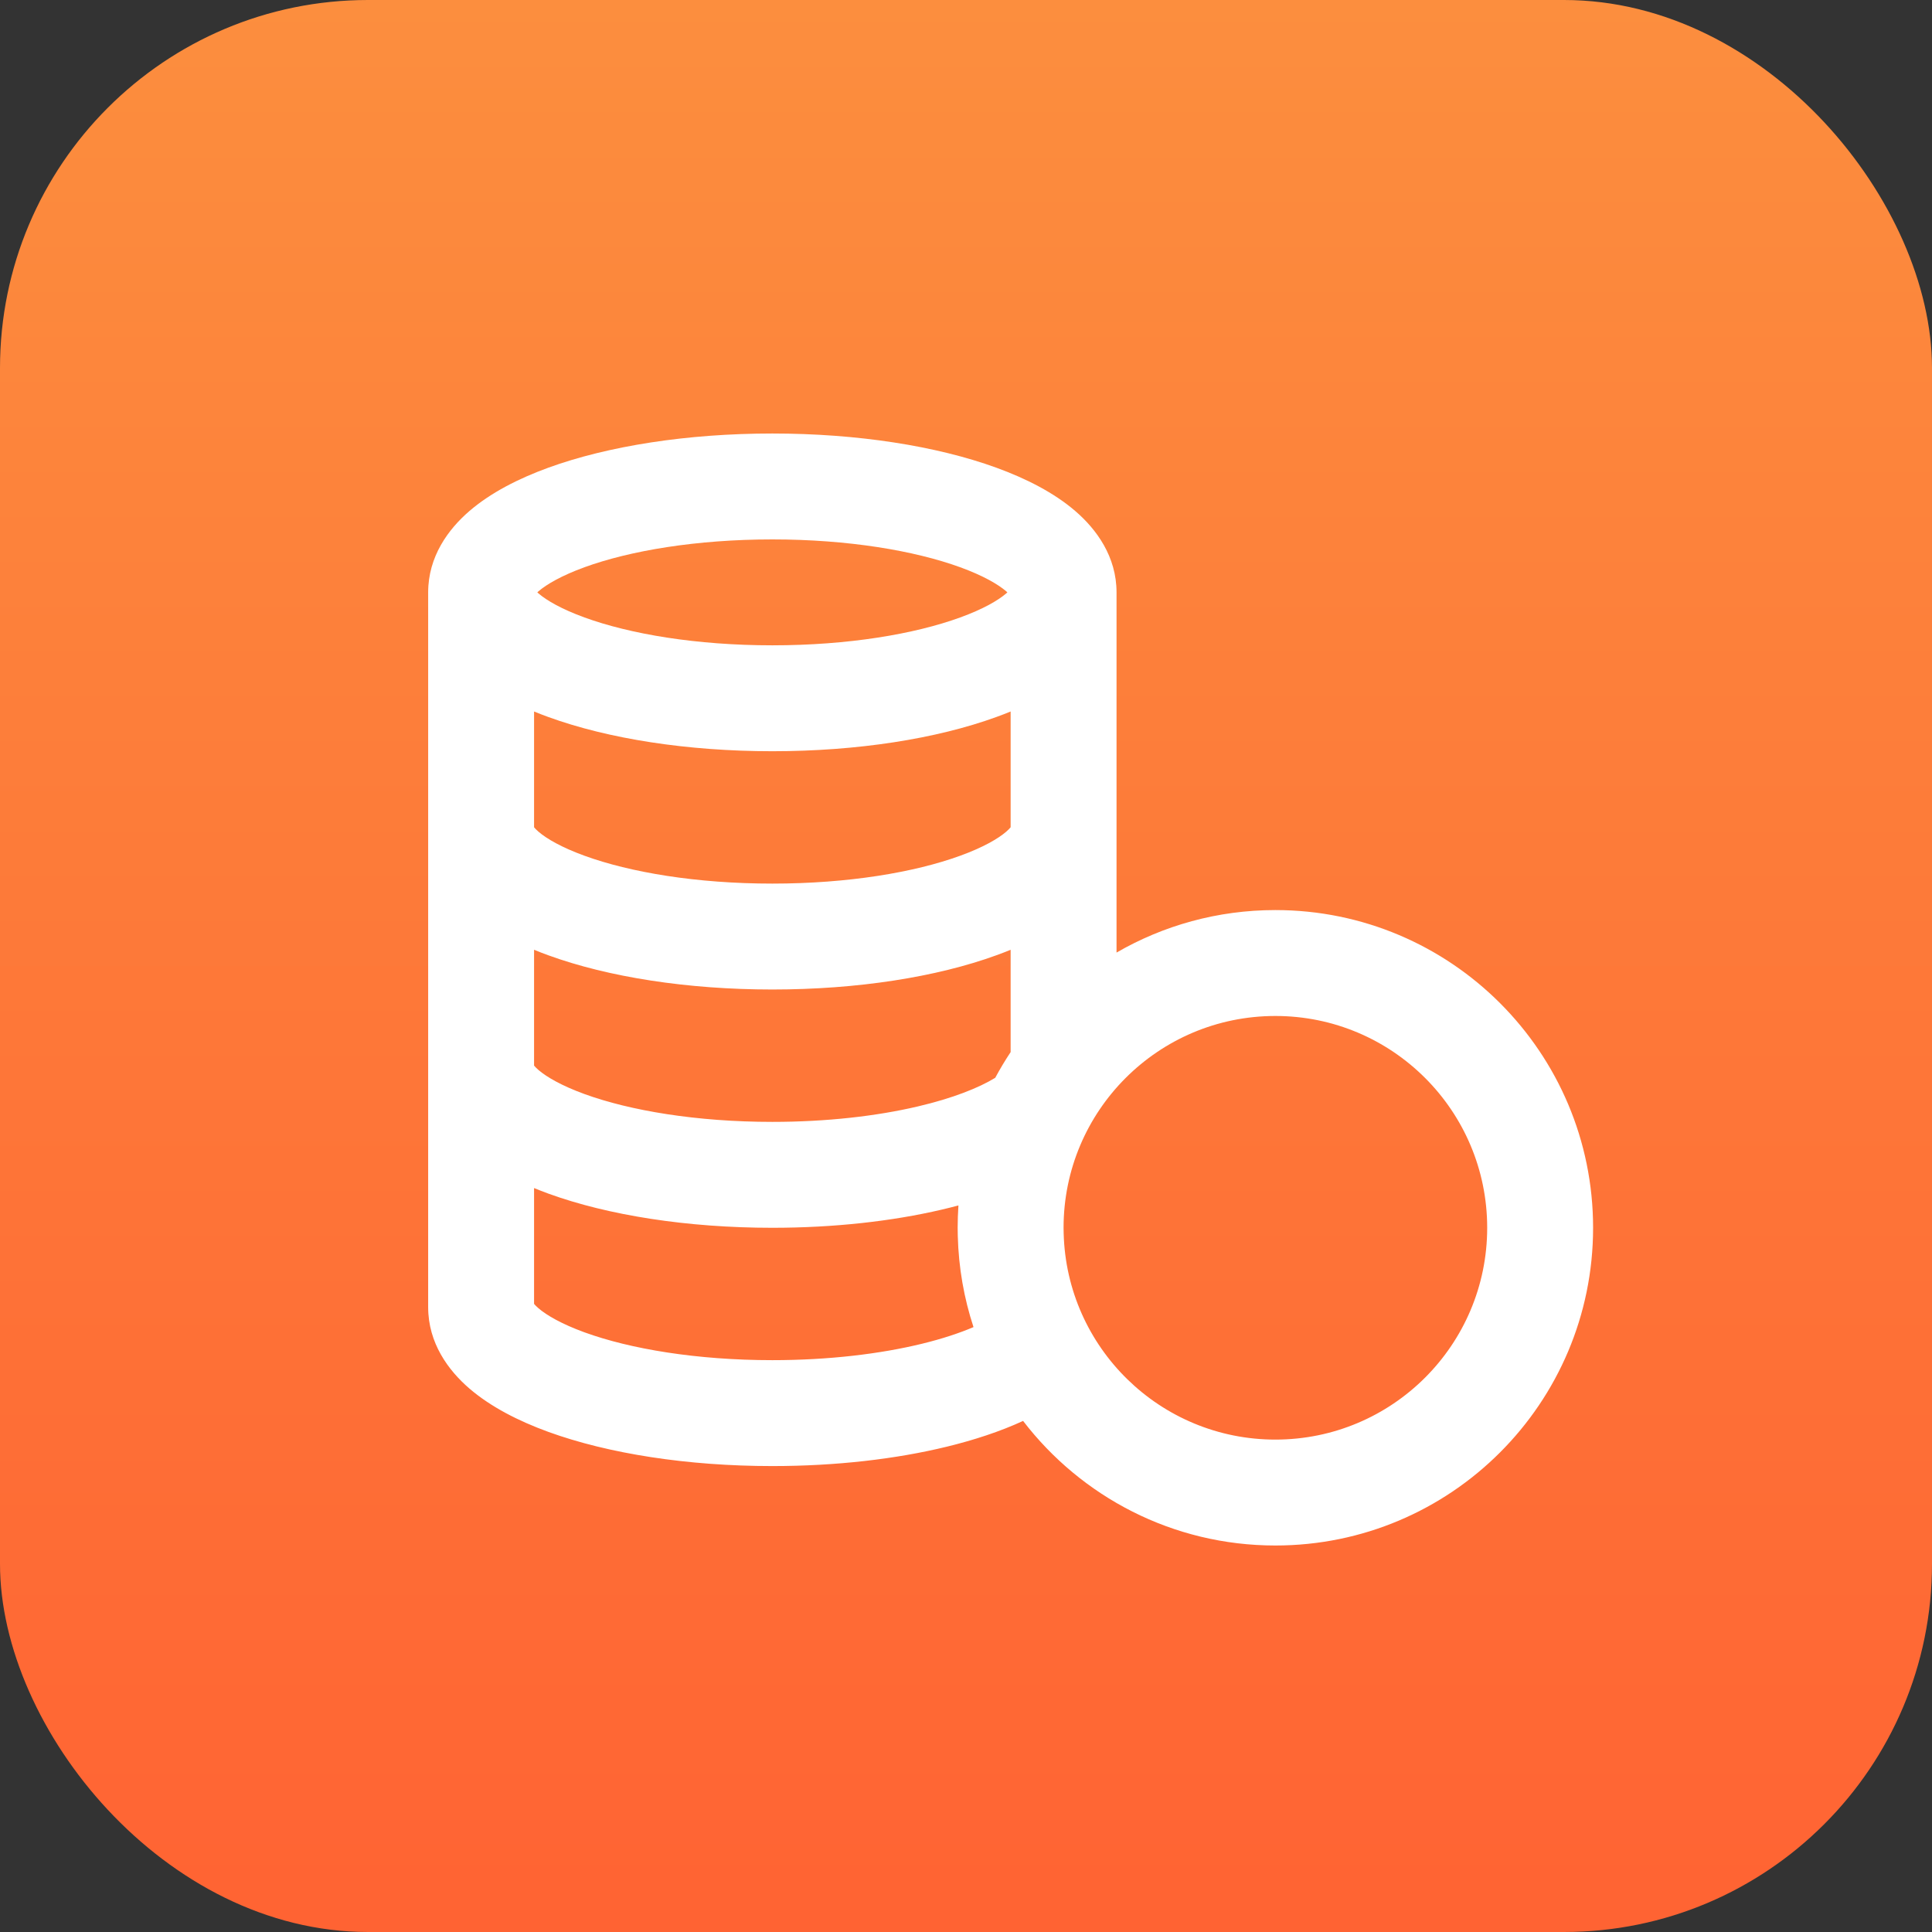
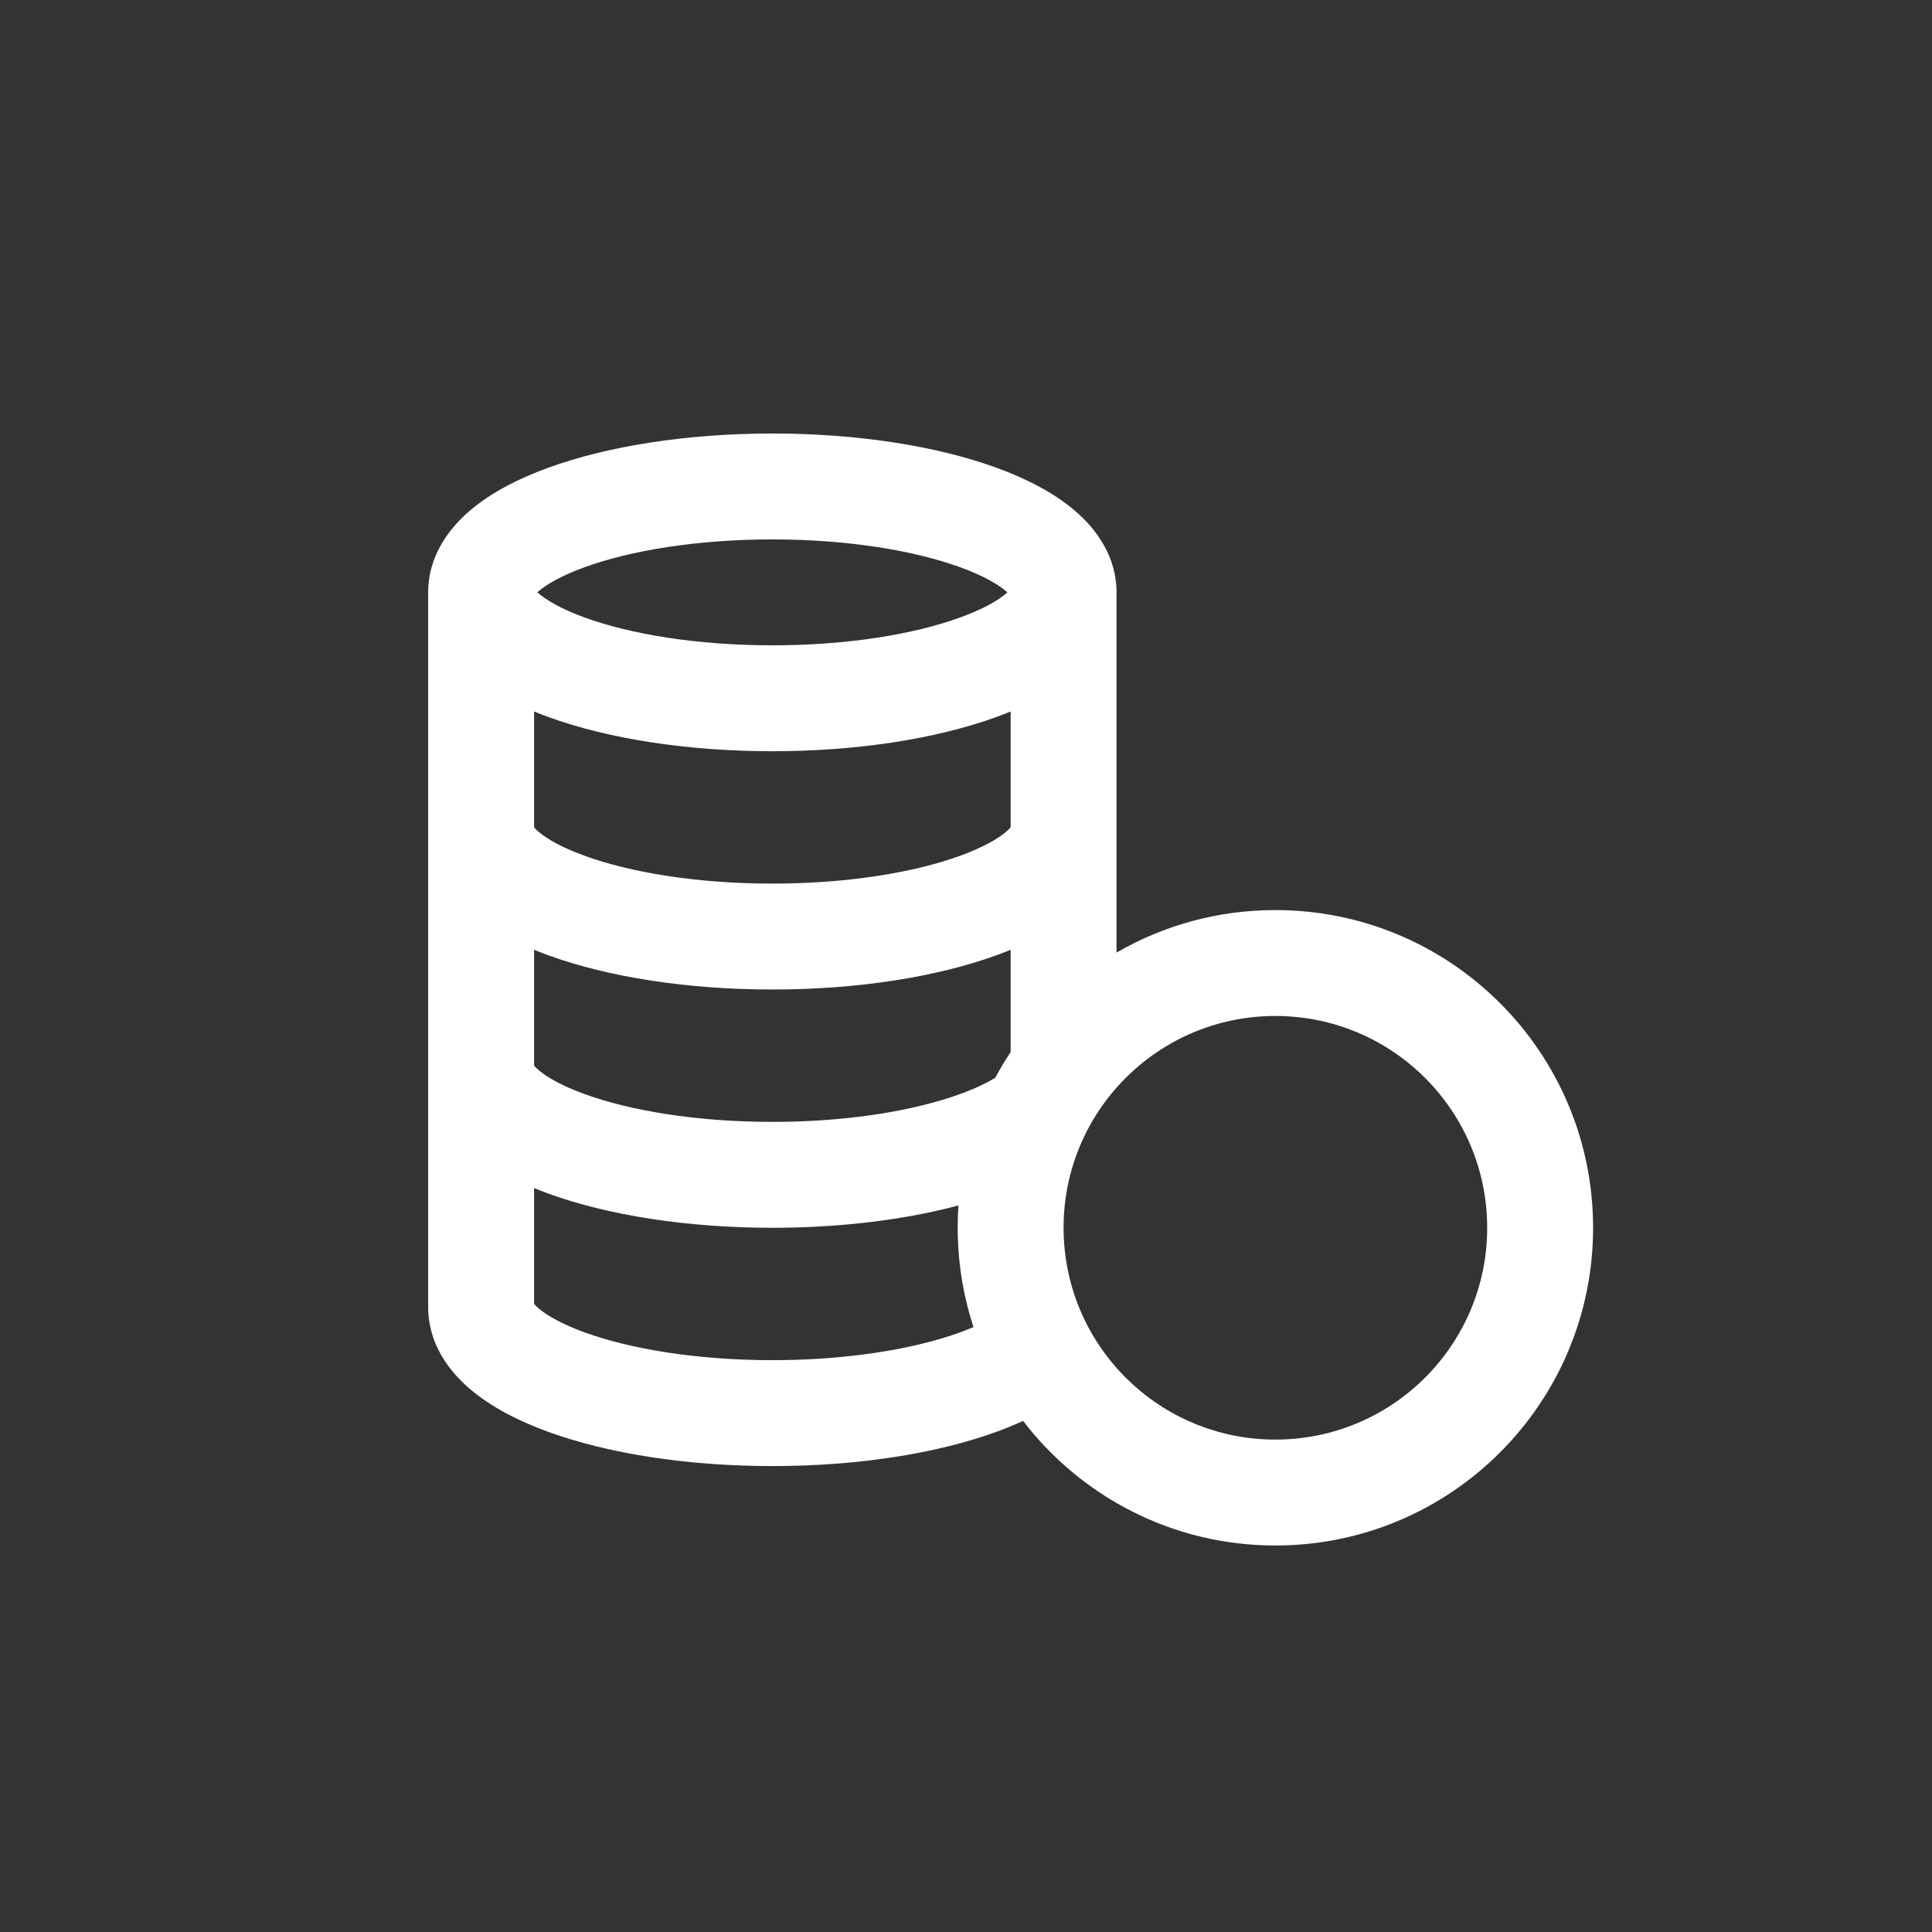
<svg xmlns="http://www.w3.org/2000/svg" width="60" height="60" viewBox="0 0 60 60" fill="none">
  <rect x="0" y="0" width="60" height="60" fill="#333333" stroke="none" />
-   <rect width="60" height="60" rx="11.429" fill="url(#paint0_linear_5496_4251)" />
-   <path fill-rule="evenodd" clip-rule="evenodd" d="M16.687 18.396C16.698 18.407 16.711 18.418 16.724 18.43C16.977 18.647 17.439 18.917 18.152 19.176C19.566 19.691 21.628 20.041 23.986 20.041C26.343 20.041 28.405 19.691 29.819 19.176C30.533 18.917 30.995 18.647 31.248 18.43C31.261 18.418 31.274 18.407 31.285 18.396C31.274 18.386 31.261 18.375 31.248 18.363C30.995 18.146 30.533 17.876 29.819 17.616C28.405 17.102 26.343 16.752 23.986 16.752C21.628 16.752 19.566 17.102 18.152 17.616C17.439 17.876 16.977 18.146 16.724 18.363C16.711 18.375 16.698 18.386 16.687 18.396ZM31.386 22.096C31.24 22.156 31.093 22.213 30.943 22.267C29.084 22.944 26.624 23.33 23.986 23.33C21.348 23.33 18.888 22.944 17.028 22.267C16.879 22.213 16.731 22.156 16.586 22.096V25.692C16.61 25.722 16.652 25.768 16.724 25.83C16.977 26.047 17.439 26.317 18.152 26.576C19.566 27.091 21.628 27.441 23.986 27.441C26.343 27.441 28.405 27.091 29.819 26.576C30.533 26.317 30.995 26.047 31.248 25.83C31.319 25.768 31.362 25.722 31.386 25.692V22.096ZM31.386 29.496C31.24 29.556 31.093 29.613 30.943 29.667C29.084 30.344 26.624 30.73 23.986 30.73C21.348 30.73 18.888 30.344 17.028 29.667C16.879 29.613 16.731 29.556 16.586 29.496V33.093C16.61 33.122 16.652 33.168 16.724 33.23C16.977 33.447 17.439 33.717 18.152 33.977C19.566 34.491 21.628 34.841 23.986 34.841C25.675 34.841 27.225 34.661 28.497 34.363C29.6 34.105 30.404 33.78 30.908 33.472C31.055 33.198 31.215 32.932 31.386 32.674V29.496ZM34.675 29.583V18.396C34.675 17.283 34.049 16.434 33.392 15.869C32.729 15.299 31.866 14.861 30.943 14.525C29.084 13.849 26.624 13.463 23.986 13.463C21.348 13.463 18.888 13.849 17.028 14.525C16.105 14.861 15.243 15.299 14.58 15.869C13.923 16.434 13.297 17.283 13.297 18.396V40.596C13.297 41.71 13.923 42.559 14.58 43.124C15.243 43.693 16.105 44.132 17.028 44.468C18.888 45.144 21.348 45.53 23.986 45.53C25.963 45.53 27.827 45.313 29.409 44.927C30.248 44.722 31.055 44.459 31.773 44.128C33.577 46.48 36.415 47.997 39.608 47.997C45.057 47.997 49.475 43.579 49.475 38.13C49.475 32.681 45.057 28.263 39.608 28.263C37.811 28.263 36.126 28.744 34.675 29.583ZM29.745 38.385C29.77 39.37 29.939 40.32 30.233 41.214C29.807 41.396 29.274 41.575 28.63 41.732C27.334 42.048 25.735 42.241 23.986 42.241C21.628 42.241 19.566 41.891 18.152 41.377C17.439 41.117 16.977 40.847 16.724 40.63C16.652 40.568 16.61 40.522 16.586 40.493V36.896C16.731 36.956 16.879 37.013 17.028 37.068C18.888 37.744 21.348 38.13 23.986 38.13C25.896 38.13 27.7 37.928 29.246 37.566C29.421 37.525 29.594 37.482 29.765 37.436C29.75 37.665 29.741 37.897 29.741 38.13C29.741 38.215 29.743 38.3 29.745 38.385ZM16.558 40.452C16.558 40.452 16.56 40.455 16.563 40.462C16.559 40.456 16.558 40.452 16.558 40.452ZM33.033 38.3C33.123 41.854 36.032 44.708 39.608 44.708C43.241 44.708 46.186 41.763 46.186 38.13C46.186 34.497 43.241 31.552 39.608 31.552C35.975 31.552 33.03 34.497 33.03 38.13C33.03 38.187 33.031 38.243 33.033 38.3ZM31.409 18.261C31.411 18.255 31.414 18.252 31.414 18.252C31.414 18.252 31.413 18.255 31.409 18.261ZM16.563 18.261C16.559 18.255 16.558 18.252 16.558 18.252C16.558 18.252 16.56 18.255 16.563 18.261Z" fill="white" />
+   <path fill-rule="evenodd" clip-rule="evenodd" d="M16.687 18.396C16.977 18.647 17.439 18.917 18.152 19.176C19.566 19.691 21.628 20.041 23.986 20.041C26.343 20.041 28.405 19.691 29.819 19.176C30.533 18.917 30.995 18.647 31.248 18.43C31.261 18.418 31.274 18.407 31.285 18.396C31.274 18.386 31.261 18.375 31.248 18.363C30.995 18.146 30.533 17.876 29.819 17.616C28.405 17.102 26.343 16.752 23.986 16.752C21.628 16.752 19.566 17.102 18.152 17.616C17.439 17.876 16.977 18.146 16.724 18.363C16.711 18.375 16.698 18.386 16.687 18.396ZM31.386 22.096C31.24 22.156 31.093 22.213 30.943 22.267C29.084 22.944 26.624 23.33 23.986 23.33C21.348 23.33 18.888 22.944 17.028 22.267C16.879 22.213 16.731 22.156 16.586 22.096V25.692C16.61 25.722 16.652 25.768 16.724 25.83C16.977 26.047 17.439 26.317 18.152 26.576C19.566 27.091 21.628 27.441 23.986 27.441C26.343 27.441 28.405 27.091 29.819 26.576C30.533 26.317 30.995 26.047 31.248 25.83C31.319 25.768 31.362 25.722 31.386 25.692V22.096ZM31.386 29.496C31.24 29.556 31.093 29.613 30.943 29.667C29.084 30.344 26.624 30.73 23.986 30.73C21.348 30.73 18.888 30.344 17.028 29.667C16.879 29.613 16.731 29.556 16.586 29.496V33.093C16.61 33.122 16.652 33.168 16.724 33.23C16.977 33.447 17.439 33.717 18.152 33.977C19.566 34.491 21.628 34.841 23.986 34.841C25.675 34.841 27.225 34.661 28.497 34.363C29.6 34.105 30.404 33.78 30.908 33.472C31.055 33.198 31.215 32.932 31.386 32.674V29.496ZM34.675 29.583V18.396C34.675 17.283 34.049 16.434 33.392 15.869C32.729 15.299 31.866 14.861 30.943 14.525C29.084 13.849 26.624 13.463 23.986 13.463C21.348 13.463 18.888 13.849 17.028 14.525C16.105 14.861 15.243 15.299 14.58 15.869C13.923 16.434 13.297 17.283 13.297 18.396V40.596C13.297 41.71 13.923 42.559 14.58 43.124C15.243 43.693 16.105 44.132 17.028 44.468C18.888 45.144 21.348 45.53 23.986 45.53C25.963 45.53 27.827 45.313 29.409 44.927C30.248 44.722 31.055 44.459 31.773 44.128C33.577 46.48 36.415 47.997 39.608 47.997C45.057 47.997 49.475 43.579 49.475 38.13C49.475 32.681 45.057 28.263 39.608 28.263C37.811 28.263 36.126 28.744 34.675 29.583ZM29.745 38.385C29.77 39.37 29.939 40.32 30.233 41.214C29.807 41.396 29.274 41.575 28.63 41.732C27.334 42.048 25.735 42.241 23.986 42.241C21.628 42.241 19.566 41.891 18.152 41.377C17.439 41.117 16.977 40.847 16.724 40.63C16.652 40.568 16.61 40.522 16.586 40.493V36.896C16.731 36.956 16.879 37.013 17.028 37.068C18.888 37.744 21.348 38.13 23.986 38.13C25.896 38.13 27.7 37.928 29.246 37.566C29.421 37.525 29.594 37.482 29.765 37.436C29.75 37.665 29.741 37.897 29.741 38.13C29.741 38.215 29.743 38.3 29.745 38.385ZM16.558 40.452C16.558 40.452 16.56 40.455 16.563 40.462C16.559 40.456 16.558 40.452 16.558 40.452ZM33.033 38.3C33.123 41.854 36.032 44.708 39.608 44.708C43.241 44.708 46.186 41.763 46.186 38.13C46.186 34.497 43.241 31.552 39.608 31.552C35.975 31.552 33.03 34.497 33.03 38.13C33.03 38.187 33.031 38.243 33.033 38.3ZM31.409 18.261C31.411 18.255 31.414 18.252 31.414 18.252C31.414 18.252 31.413 18.255 31.409 18.261ZM16.563 18.261C16.559 18.255 16.558 18.252 16.558 18.252C16.558 18.252 16.56 18.255 16.563 18.261Z" fill="white" />
  <defs>
    <linearGradient id="paint0_linear_5496_4251" x1="30" y1="0" x2="30" y2="60" gradientUnits="userSpaceOnUse">
      <stop stop-color="#FC8E3E" />
      <stop offset="1" stop-color="#FF6333" />
    </linearGradient>
  </defs>
</svg>